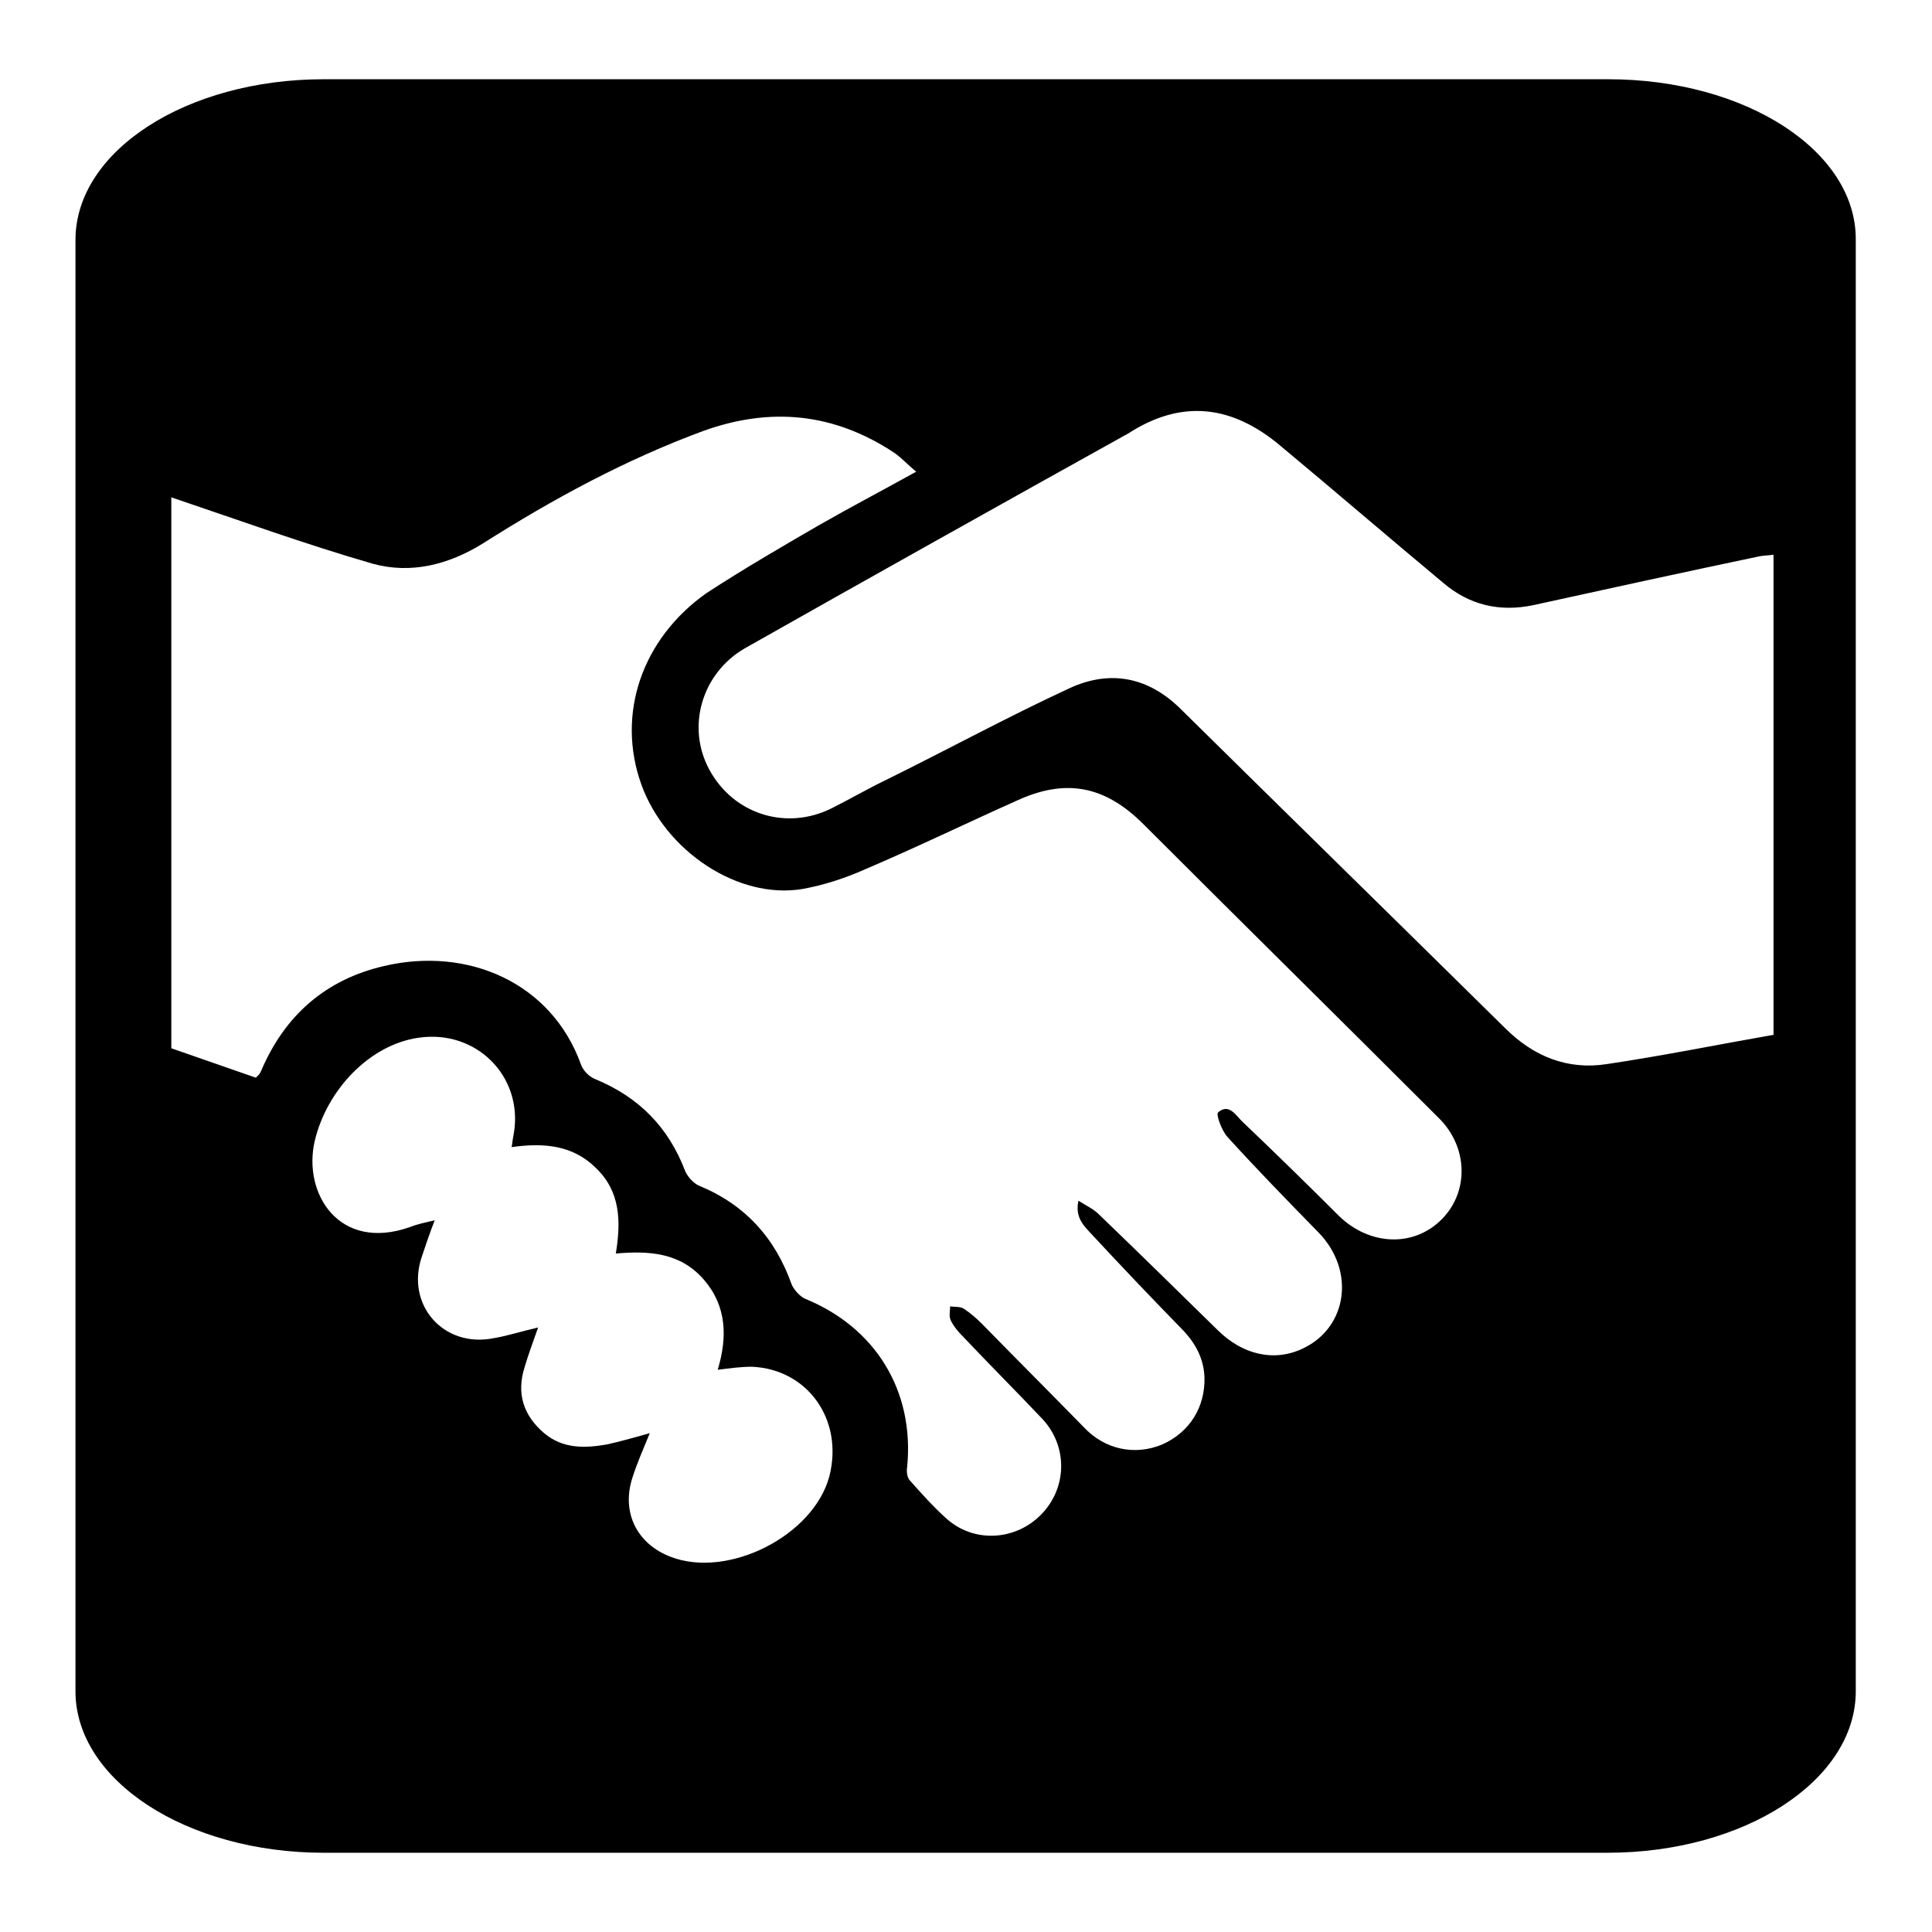
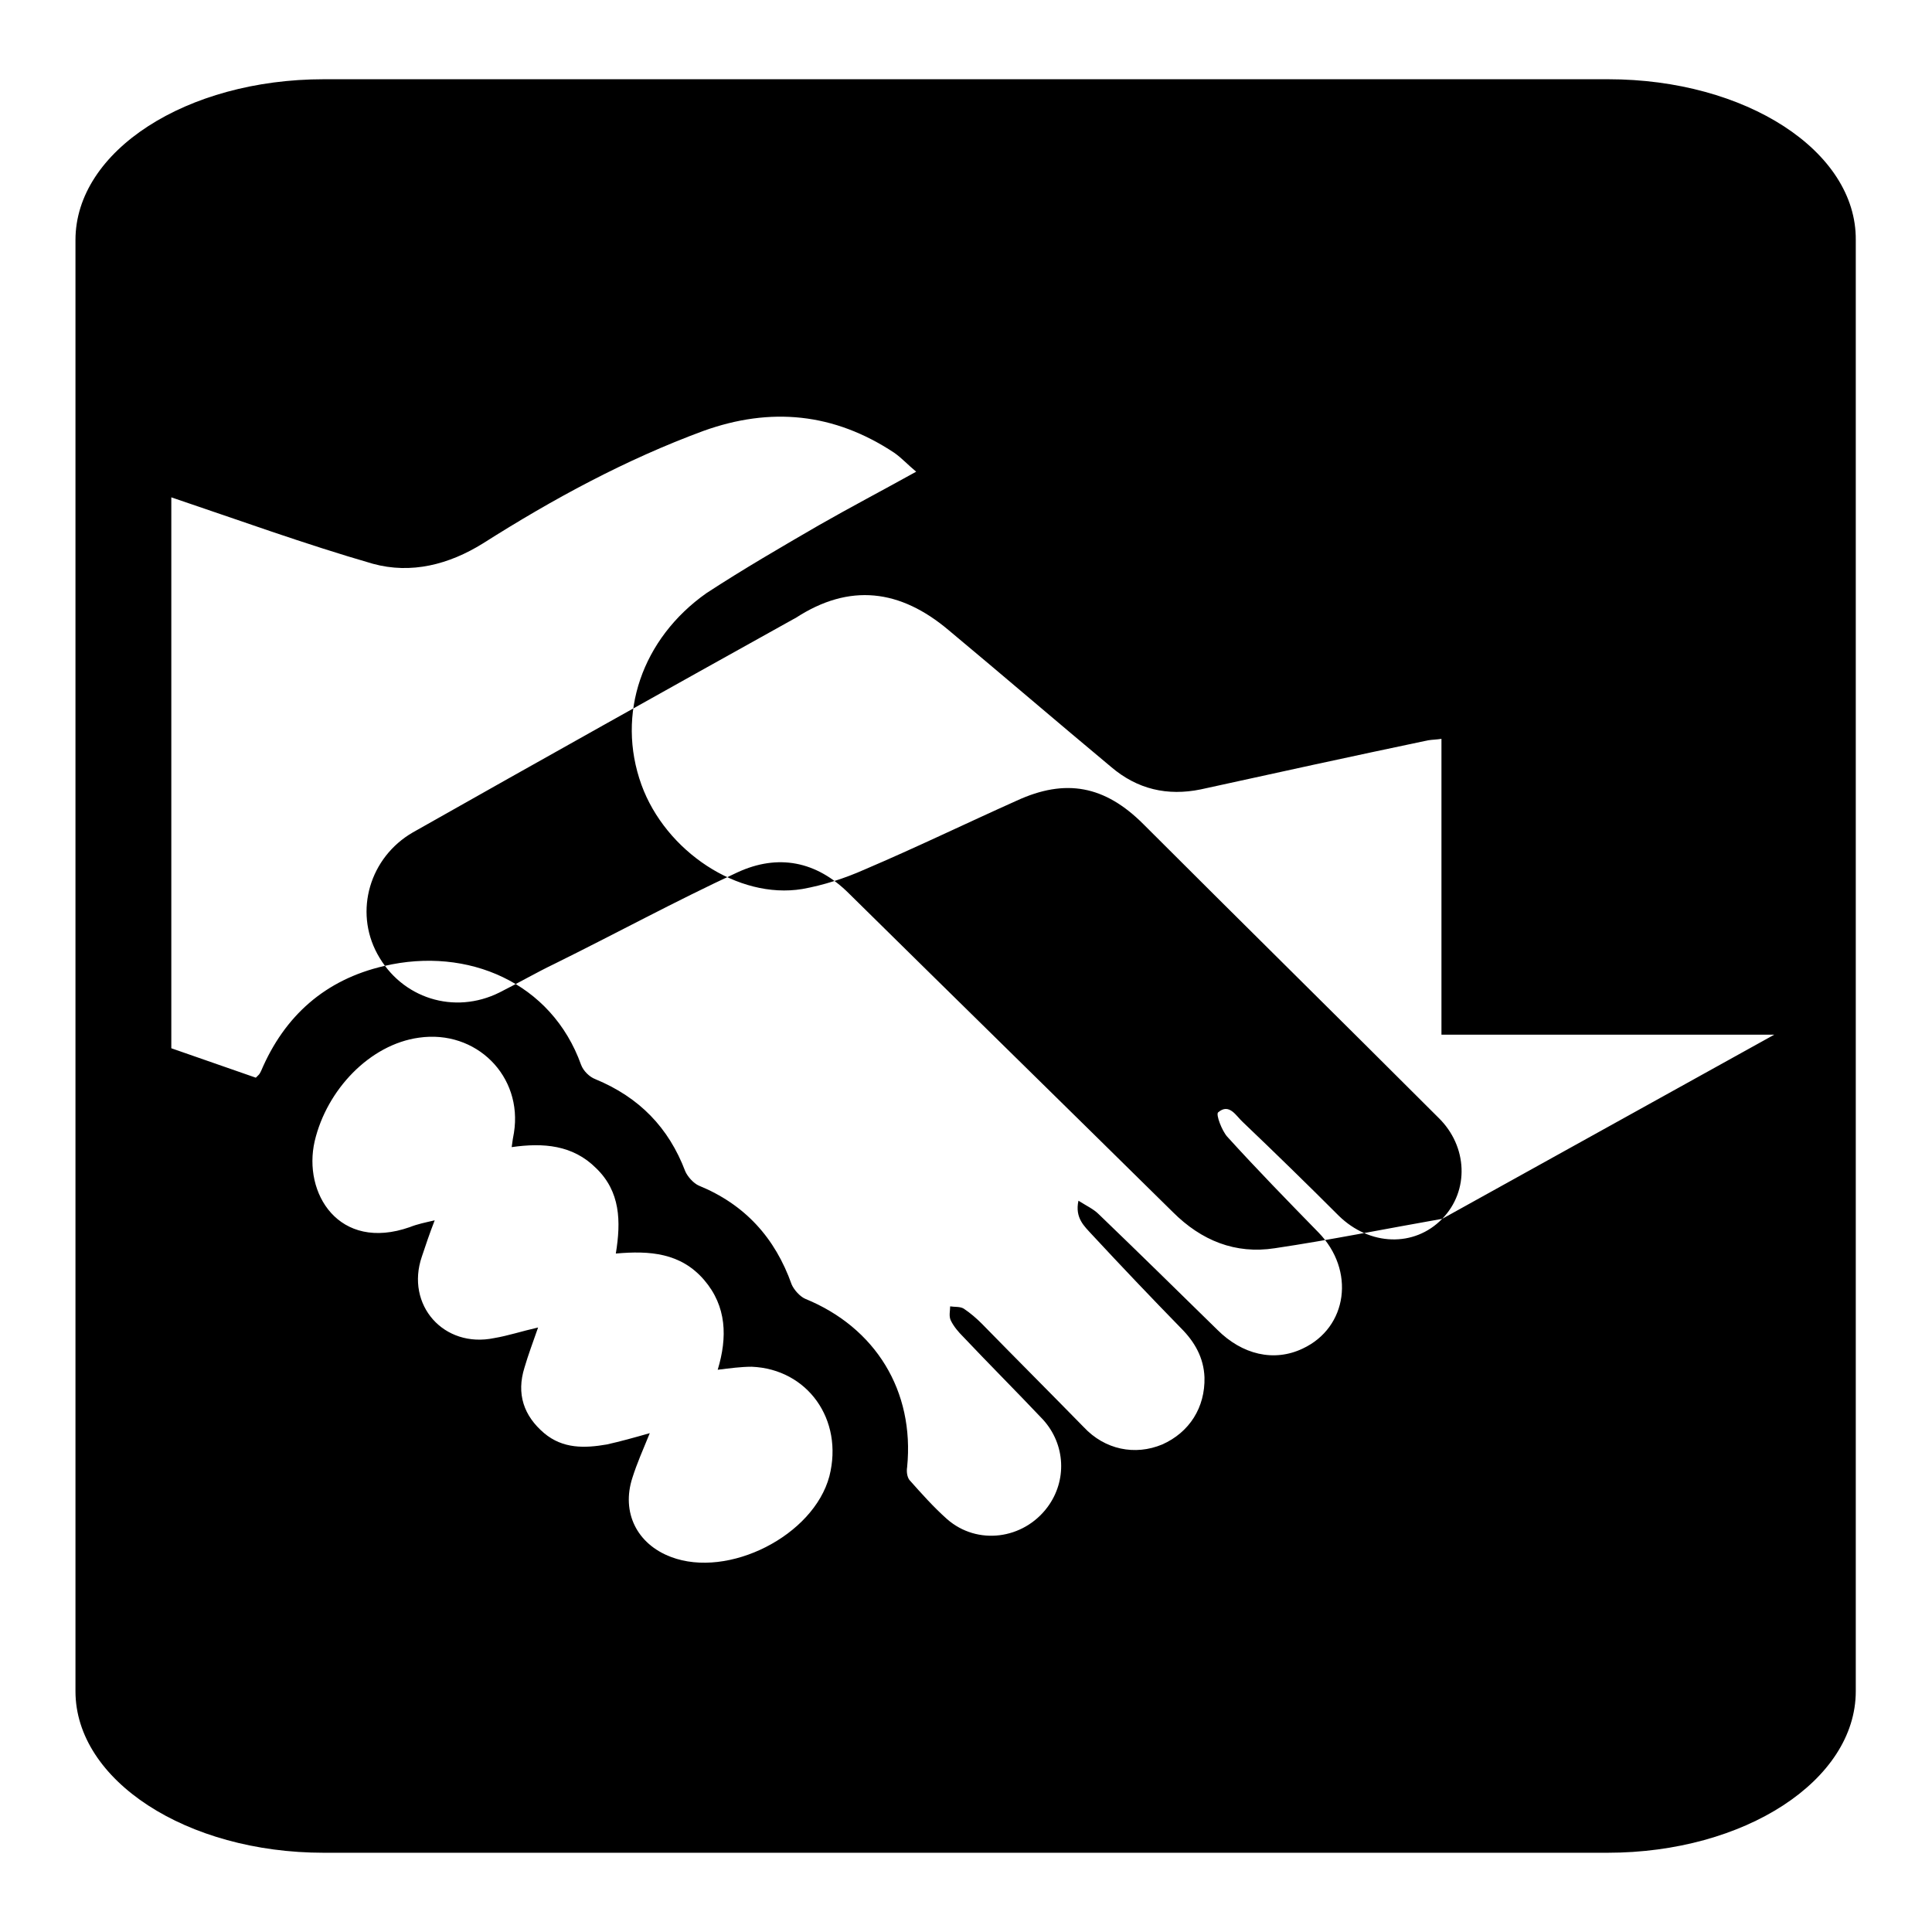
<svg xmlns="http://www.w3.org/2000/svg" version="1.1" x="0px" y="0px" viewBox="0 0 256 256" enable-background="new 0 0 256 256" xml:space="preserve">
  <g>
-     <path fill="#000000" d="M213.1,10.5H42.9C24.7,10.5,10,20,10,31.8v192.3c0,11.8,14.7,21.4,32.9,21.4h170.1 c18.2,0,32.9-9.6,32.9-21.4V31.8C246,20,231.3,10.5,213.1,10.5L213.1,10.5z M109.9,195.6c-2.1,7.9-13.4,13.6-21,10.7 c-4.5-1.7-6.6-5.9-5.1-10.5c0.6-1.9,1.4-3.7,2.3-5.9c-2.1,0.6-3.9,1.1-5.7,1.5c-2.9,0.5-5.8,0.6-8.3-1.5c-2.7-2.3-3.7-5.2-2.6-8.7 c0.5-1.7,1.1-3.3,1.8-5.3c-2.2,0.5-4,1.1-5.8,1.4c-6.7,1.4-11.8-4.4-9.6-10.8c0.5-1.5,1-3,1.7-4.8c-1.3,0.3-2.3,0.5-3.3,0.9 c-9.4,3.3-14.2-4.5-12.6-11.4c1.6-6.8,7.3-12.8,13.8-13.7c7.6-1.1,13.8,5.1,12.6,12.6c-0.1,0.5-0.2,1.1-0.3,1.9 c4.2-0.6,8.1-0.3,11.2,2.8c3.2,3.1,3.3,7,2.6,11.3c4.5-0.4,8.6-0.1,11.7,3.5c3,3.5,3.1,7.6,1.8,11.9c1.6-0.2,3.1-0.4,4.5-0.4 C107,181.4,111.8,188.1,109.9,195.6L109.9,195.6z M191.1,161.5c-3.7,3.8-9.6,3.6-13.7-0.4c-4.2-4.2-8.4-8.3-12.7-12.4 c-0.9-0.8-1.8-2.6-3.3-1.3c-0.3,0.3,0.5,2.4,1.2,3.2c3.9,4.3,8,8.5,12.1,12.7c4.9,5,3.9,12.6-2.1,15.4c-3.8,1.8-8,0.8-11.3-2.5 c-5.2-5.1-10.4-10.2-15.7-15.3c-0.7-0.7-1.6-1.1-2.7-1.8c-0.5,2.3,0.8,3.4,1.8,4.5c3.9,4.2,7.8,8.3,11.8,12.4 c1.8,1.8,3,3.9,3.1,6.5c0.1,4-2,7.3-5.6,8.9c-3.6,1.5-7.6,0.7-10.4-2.3c-4.5-4.6-9-9.1-13.5-13.7c-0.7-0.7-1.5-1.4-2.4-2 c-0.5-0.3-1.2-0.2-1.8-0.3c0,0.6-0.2,1.3,0.1,1.9c0.4,0.8,1,1.5,1.6,2.1c3.5,3.7,7.1,7.3,10.6,11c3,3.3,3.2,8.1,0.6,11.6 c-3.2,4.3-9.3,5.1-13.3,1.6c-1.8-1.6-3.4-3.4-5-5.2c-0.3-0.4-0.4-1.1-0.3-1.7c1-10.1-4.2-18.5-13.5-22.3c-0.7-0.3-1.5-1.2-1.8-1.9 c-2.2-6.2-6.2-10.6-12.3-13.1c-0.7-0.3-1.5-1.2-1.8-1.9c-2.2-5.8-6.1-9.8-11.9-12.2c-0.8-0.3-1.6-1.1-1.9-1.9 c-3.9-10.9-15-15.7-26.1-13.1c-7.8,1.8-13.2,6.6-16.3,13.9c-0.1,0.2-0.2,0.4-0.3,0.5c-0.1,0.1-0.2,0.2-0.4,0.4 c-3.7-1.3-7.5-2.6-11.2-3.9v-73c8.9,3,17.7,6.2,26.7,8.8c5.1,1.4,10.1,0.1,14.6-2.7c9.3-5.9,18.9-11.1,29.2-14.9 c8.9-3.2,17.3-2.4,25.3,2.9c1,0.7,1.8,1.6,2.9,2.5c-4.5,2.5-8.7,4.7-12.9,7.1c-5,2.9-10,5.8-14.9,9C85.1,84.6,81.6,94.6,85,104 c3.2,8.8,12.8,15.2,21.3,13.8c2.8-0.5,5.6-1.4,8.3-2.6c6.8-2.9,13.4-6.1,20.1-9.1c6.5-3,11.7-2,16.8,3.1c13,13,26.1,25.9,39.1,38.9 C194.5,151.9,194.7,157.8,191.1,161.5L191.1,161.5z M235.1,137.1c-7.4,1.3-14.8,2.8-22.2,3.9c-5.2,0.8-9.7-1-13.5-4.8 c-14.3-14.1-28.6-28.1-42.9-42.2c-4.3-4.3-9.4-5.3-14.8-2.8c-8.2,3.8-16.1,8.1-24.2,12.1c-2.5,1.2-4.9,2.6-7.3,3.8 c-6,3-13,0.8-16.2-5.1c-3.1-5.7-1-12.8,4.7-16.1c16.8-9.5,33.6-18.9,50.5-28.3c0.1,0,0.1-0.1,0.2-0.1c7.2-4.7,13.9-3.8,20.3,1.6 c7.2,6,14.3,12.1,21.5,18.1c3.5,3,7.5,3.9,11.9,3c10-2.2,20.1-4.4,30.1-6.5c0.6-0.1,1.2-0.1,1.8-0.2V137.1L235.1,137.1z" />
+     <path fill="#000000" d="M213.1,10.5H42.9C24.7,10.5,10,20,10,31.8v192.3c0,11.8,14.7,21.4,32.9,21.4h170.1 c18.2,0,32.9-9.6,32.9-21.4V31.8C246,20,231.3,10.5,213.1,10.5L213.1,10.5z M109.9,195.6c-2.1,7.9-13.4,13.6-21,10.7 c-4.5-1.7-6.6-5.9-5.1-10.5c0.6-1.9,1.4-3.7,2.3-5.9c-2.1,0.6-3.9,1.1-5.7,1.5c-2.9,0.5-5.8,0.6-8.3-1.5c-2.7-2.3-3.7-5.2-2.6-8.7 c0.5-1.7,1.1-3.3,1.8-5.3c-2.2,0.5-4,1.1-5.8,1.4c-6.7,1.4-11.8-4.4-9.6-10.8c0.5-1.5,1-3,1.7-4.8c-1.3,0.3-2.3,0.5-3.3,0.9 c-9.4,3.3-14.2-4.5-12.6-11.4c1.6-6.8,7.3-12.8,13.8-13.7c7.6-1.1,13.8,5.1,12.6,12.6c-0.1,0.5-0.2,1.1-0.3,1.9 c4.2-0.6,8.1-0.3,11.2,2.8c3.2,3.1,3.3,7,2.6,11.3c4.5-0.4,8.6-0.1,11.7,3.5c3,3.5,3.1,7.6,1.8,11.9c1.6-0.2,3.1-0.4,4.5-0.4 C107,181.4,111.8,188.1,109.9,195.6L109.9,195.6z M191.1,161.5c-3.7,3.8-9.6,3.6-13.7-0.4c-4.2-4.2-8.4-8.3-12.7-12.4 c-0.9-0.8-1.8-2.6-3.3-1.3c-0.3,0.3,0.5,2.4,1.2,3.2c3.9,4.3,8,8.5,12.1,12.7c4.9,5,3.9,12.6-2.1,15.4c-3.8,1.8-8,0.8-11.3-2.5 c-5.2-5.1-10.4-10.2-15.7-15.3c-0.7-0.7-1.6-1.1-2.7-1.8c-0.5,2.3,0.8,3.4,1.8,4.5c3.9,4.2,7.8,8.3,11.8,12.4 c1.8,1.8,3,3.9,3.1,6.5c0.1,4-2,7.3-5.6,8.9c-3.6,1.5-7.6,0.7-10.4-2.3c-4.5-4.6-9-9.1-13.5-13.7c-0.7-0.7-1.5-1.4-2.4-2 c-0.5-0.3-1.2-0.2-1.8-0.3c0,0.6-0.2,1.3,0.1,1.9c0.4,0.8,1,1.5,1.6,2.1c3.5,3.7,7.1,7.3,10.6,11c3,3.3,3.2,8.1,0.6,11.6 c-3.2,4.3-9.3,5.1-13.3,1.6c-1.8-1.6-3.4-3.4-5-5.2c-0.3-0.4-0.4-1.1-0.3-1.7c1-10.1-4.2-18.5-13.5-22.3c-0.7-0.3-1.5-1.2-1.8-1.9 c-2.2-6.2-6.2-10.6-12.3-13.1c-0.7-0.3-1.5-1.2-1.8-1.9c-2.2-5.8-6.1-9.8-11.9-12.2c-0.8-0.3-1.6-1.1-1.9-1.9 c-3.9-10.9-15-15.7-26.1-13.1c-7.8,1.8-13.2,6.6-16.3,13.9c-0.1,0.2-0.2,0.4-0.3,0.5c-0.1,0.1-0.2,0.2-0.4,0.4 c-3.7-1.3-7.5-2.6-11.2-3.9v-73c8.9,3,17.7,6.2,26.7,8.8c5.1,1.4,10.1,0.1,14.6-2.7c9.3-5.9,18.9-11.1,29.2-14.9 c8.9-3.2,17.3-2.4,25.3,2.9c1,0.7,1.8,1.6,2.9,2.5c-4.5,2.5-8.7,4.7-12.9,7.1c-5,2.9-10,5.8-14.9,9C85.1,84.6,81.6,94.6,85,104 c3.2,8.8,12.8,15.2,21.3,13.8c2.8-0.5,5.6-1.4,8.3-2.6c6.8-2.9,13.4-6.1,20.1-9.1c6.5-3,11.7-2,16.8,3.1c13,13,26.1,25.9,39.1,38.9 C194.5,151.9,194.7,157.8,191.1,161.5L191.1,161.5z c-7.4,1.3-14.8,2.8-22.2,3.9c-5.2,0.8-9.7-1-13.5-4.8 c-14.3-14.1-28.6-28.1-42.9-42.2c-4.3-4.3-9.4-5.3-14.8-2.8c-8.2,3.8-16.1,8.1-24.2,12.1c-2.5,1.2-4.9,2.6-7.3,3.8 c-6,3-13,0.8-16.2-5.1c-3.1-5.7-1-12.8,4.7-16.1c16.8-9.5,33.6-18.9,50.5-28.3c0.1,0,0.1-0.1,0.2-0.1c7.2-4.7,13.9-3.8,20.3,1.6 c7.2,6,14.3,12.1,21.5,18.1c3.5,3,7.5,3.9,11.9,3c10-2.2,20.1-4.4,30.1-6.5c0.6-0.1,1.2-0.1,1.8-0.2V137.1L235.1,137.1z" />
  </g>
</svg>